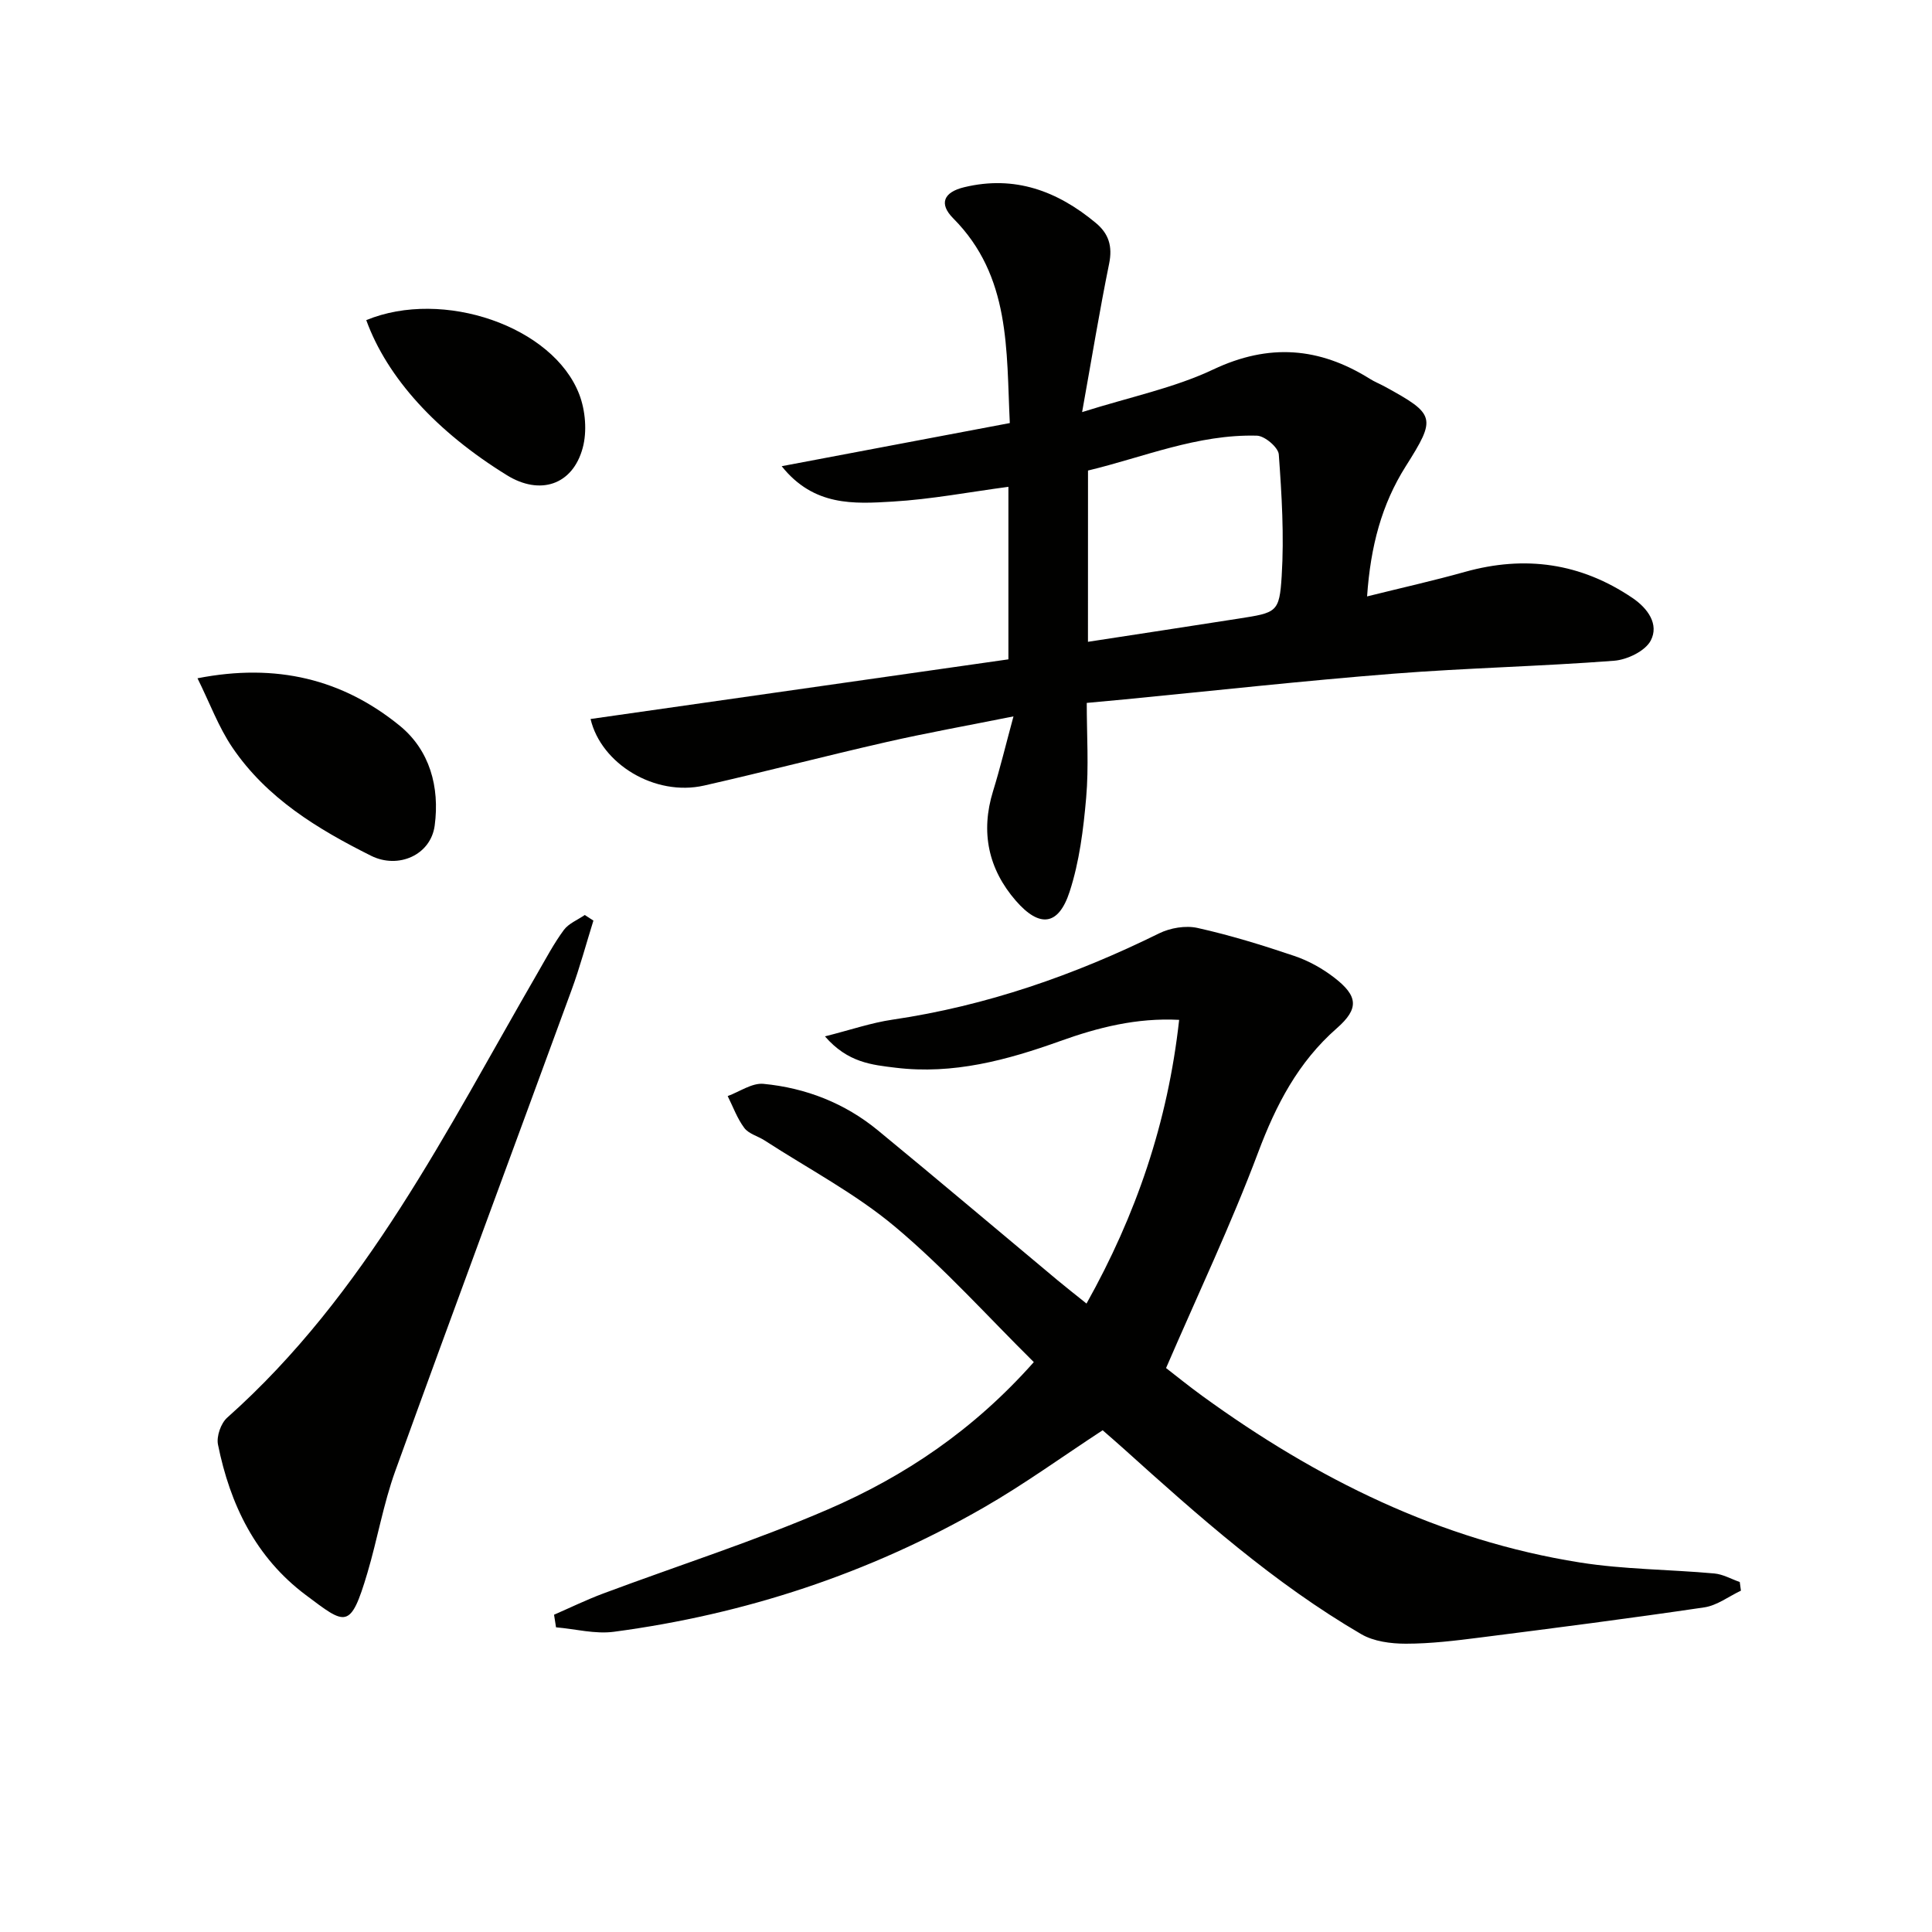
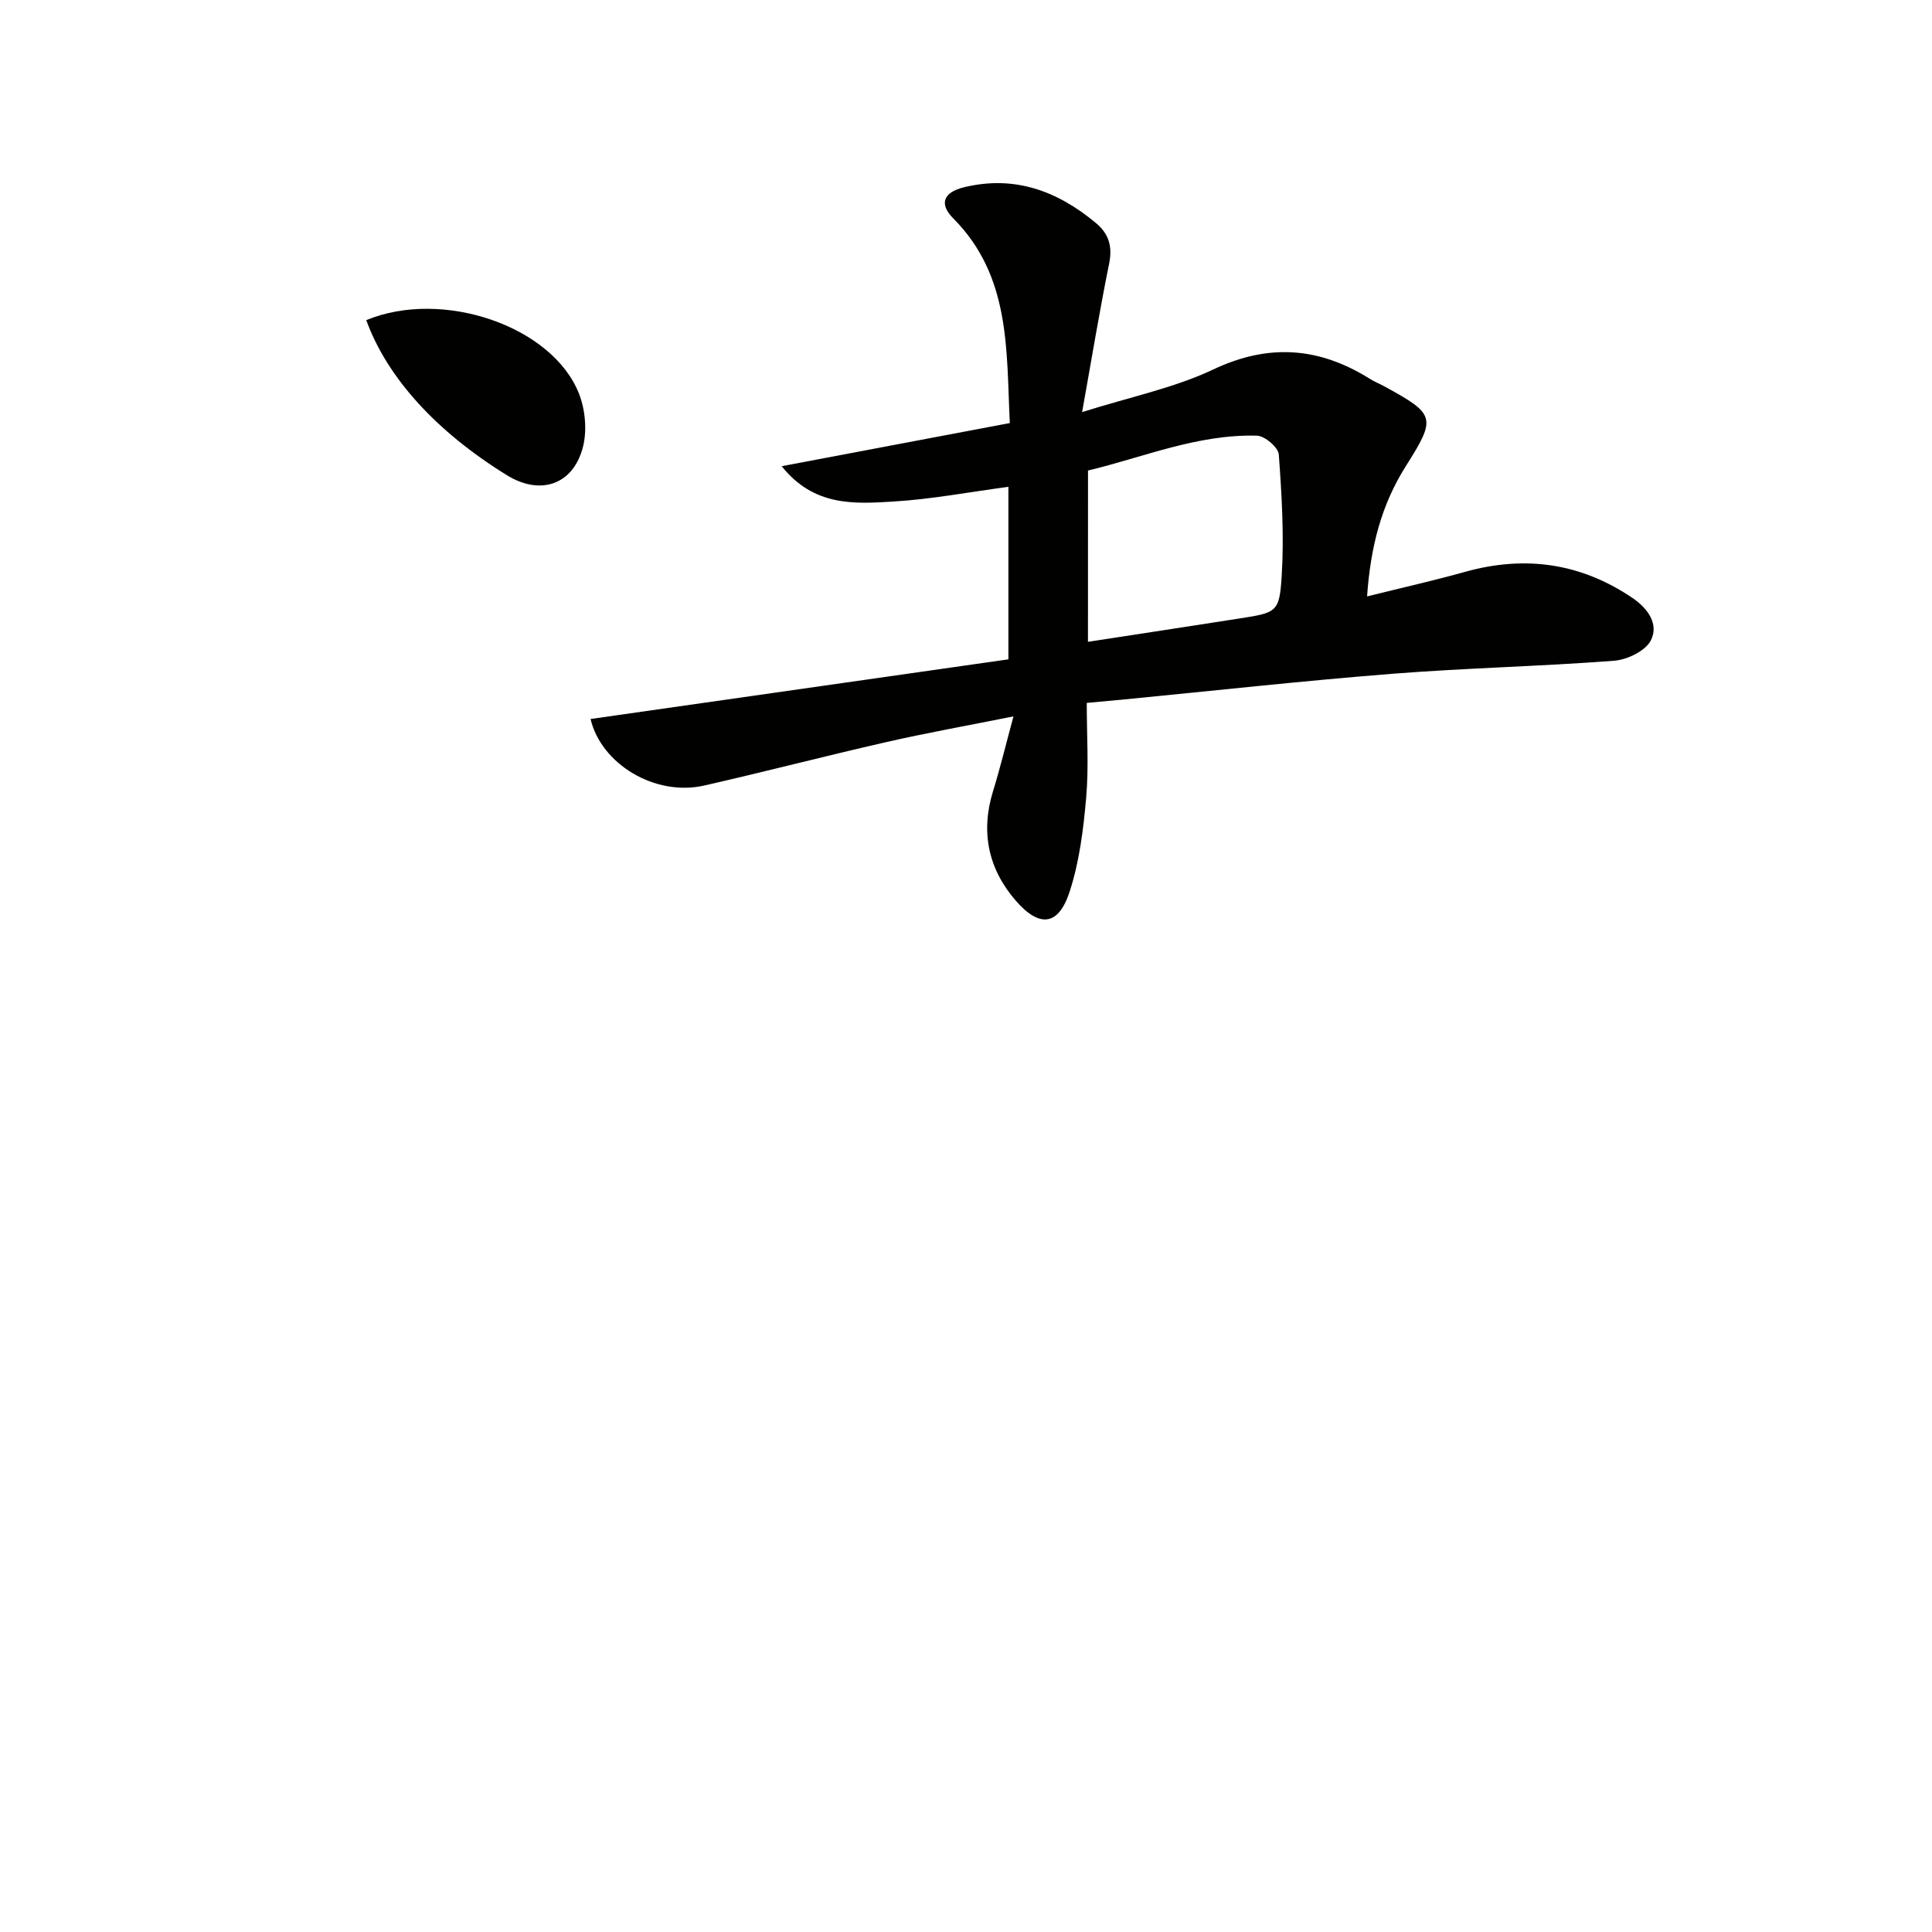
<svg xmlns="http://www.w3.org/2000/svg" enable-background="new 0 0 400 400" viewBox="0 0 400 400">
-   <path d="m114.71 334.31c3.38-1.47 6.7-3.09 10.15-4.38 15.54-5.81 31.39-10.87 46.59-17.44 15.8-6.83 30.06-16.36 42.59-30.48-9.56-9.45-18.54-19.49-28.76-28.05-8.21-6.88-17.92-11.97-26.97-17.84-1.39-.9-3.29-1.36-4.21-2.59-1.47-1.96-2.33-4.38-3.44-6.6 2.47-.9 5.04-2.76 7.41-2.53 8.76.84 16.83 3.99 23.68 9.62 12.47 10.25 24.79 20.68 37.18 31.02 1.79 1.49 3.62 2.92 6.02 4.85 10.26-18.33 16.83-37.48 19.18-58.74-8.85-.46-16.84 1.6-24.6 4.38-11.06 3.97-22.21 6.98-34.11 5.53-4.89-.6-9.89-1.03-14.62-6.49 5.34-1.35 9.6-2.82 13.98-3.46 19.42-2.86 37.65-9.21 55.19-17.86 2.31-1.14 5.49-1.68 7.96-1.13 6.78 1.51 13.46 3.57 20.05 5.8 2.94.99 5.81 2.59 8.27 4.49 4.91 3.79 5.18 6.4.52 10.48-8.02 7.04-12.58 15.84-16.29 25.72-5.59 14.89-12.44 29.31-19.06 44.63 2.09 1.62 4.76 3.78 7.54 5.8 23.57 17.12 49.15 29.86 78.17 34.46 9.16 1.45 18.54 1.43 27.8 2.27 1.8.16 3.52 1.16 5.27 1.77.08.6.16 1.19.24 1.79-2.52 1.19-4.95 3.07-7.59 3.46-15.43 2.28-30.91 4.27-46.39 6.24-5.11.65-10.26 1.28-15.39 1.28-3.11 0-6.65-.46-9.25-1.98-18.08-10.55-33.64-24.39-49.11-38.33-1.47-1.33-2.98-2.62-4.42-3.88-8.29 5.42-16.22 11.18-24.67 16.03-23.76 13.65-49.37 22.08-76.51 25.69-3.89.52-7.99-.58-11.99-.92-.13-.87-.27-1.74-.41-2.61z" fill="#010100" />
  <path d="m225 145.53c0 6.73.44 13.22-.12 19.62-.57 6.55-1.4 13.24-3.42 19.45-2.29 7.06-6.21 7.56-11.14 1.89-5.7-6.56-7.34-14.21-4.72-22.69 1.46-4.71 2.61-9.52 4.23-15.48-9.58 1.92-17.99 3.42-26.32 5.32-12.61 2.87-25.12 6.14-37.73 9-10.2 2.31-21.33-4.49-23.51-13.78 28.79-4.11 57.61-8.22 86.51-12.35 0-12.45 0-23.9 0-35.72-8.05 1.07-15.99 2.59-23.99 3.06-7.93.47-16.29 1.03-22.95-7.33 16.24-3.07 31.43-5.94 47.23-8.93-.74-15.08.23-30.38-11.72-42.39-3.02-3.04-1.97-5.42 2.28-6.44 10.46-2.52 19.29.78 27.25 7.4 2.68 2.23 3.48 4.83 2.76 8.4-1.98 9.72-3.58 19.51-5.6 30.76 10.08-3.18 19.09-5.01 27.16-8.83 11.53-5.45 21.95-4.6 32.41 1.94.98.62 2.08 1.05 3.1 1.61 10.53 5.76 10.69 6.45 4.32 16.52-4.96 7.86-7.27 16.5-7.99 26.92 7.27-1.81 13.82-3.27 20.27-5.08 12.42-3.47 23.98-1.85 34.69 5.41 3.17 2.15 5.52 5.45 3.77 8.81-1.14 2.17-4.87 3.97-7.58 4.18-15.25 1.17-30.57 1.49-45.81 2.69-18.53 1.46-37.01 3.51-55.51 5.31-2.44.23-4.89.45-7.87.73zm.25-12.65c10.59-1.63 20.88-3.19 31.17-4.8 7.88-1.24 8.47-1.23 8.94-8.82.52-8.36.01-16.81-.6-25.18-.11-1.46-2.92-3.84-4.53-3.88-12.3-.33-23.53 4.48-34.97 7.22-.01 12.15-.01 23.61-.01 35.46z" fill="#010100" />
-   <path d="m122.86 190.6c-1.5 4.79-2.79 9.65-4.52 14.36-12.15 33.2-24.48 66.34-36.5 99.59-2.47 6.84-3.7 14.13-5.78 21.13-3.53 11.88-4.48 10.75-12.74 4.56-10.41-7.8-15.69-18.76-18.19-31.16-.34-1.7.6-4.41 1.91-5.57 28.75-25.58 45.43-59.55 64.24-92.03 1.75-3.02 3.39-6.14 5.45-8.93 1-1.36 2.87-2.09 4.34-3.11.6.38 1.19.77 1.79 1.16z" fill="#010100" />
-   <path d="m40.89 140.43c16.37-3.21 30.05.22 41.82 9.78 6.27 5.09 8.35 12.73 7.29 20.7-.81 6.13-7.55 9.07-13.17 6.27-11.09-5.54-21.61-11.93-28.72-22.42-2.88-4.25-4.69-9.23-7.22-14.33z" fill="#010100" />
  <path d="m75.83 66.28c15.88-6.56 38.69 1.29 44.1 15.37 1.28 3.34 1.64 7.68.71 11.1-2.1 7.72-8.88 9.84-15.67 5.65-14.62-9.02-24.81-20.19-29.14-32.12z" fill="#010100" />
</svg>